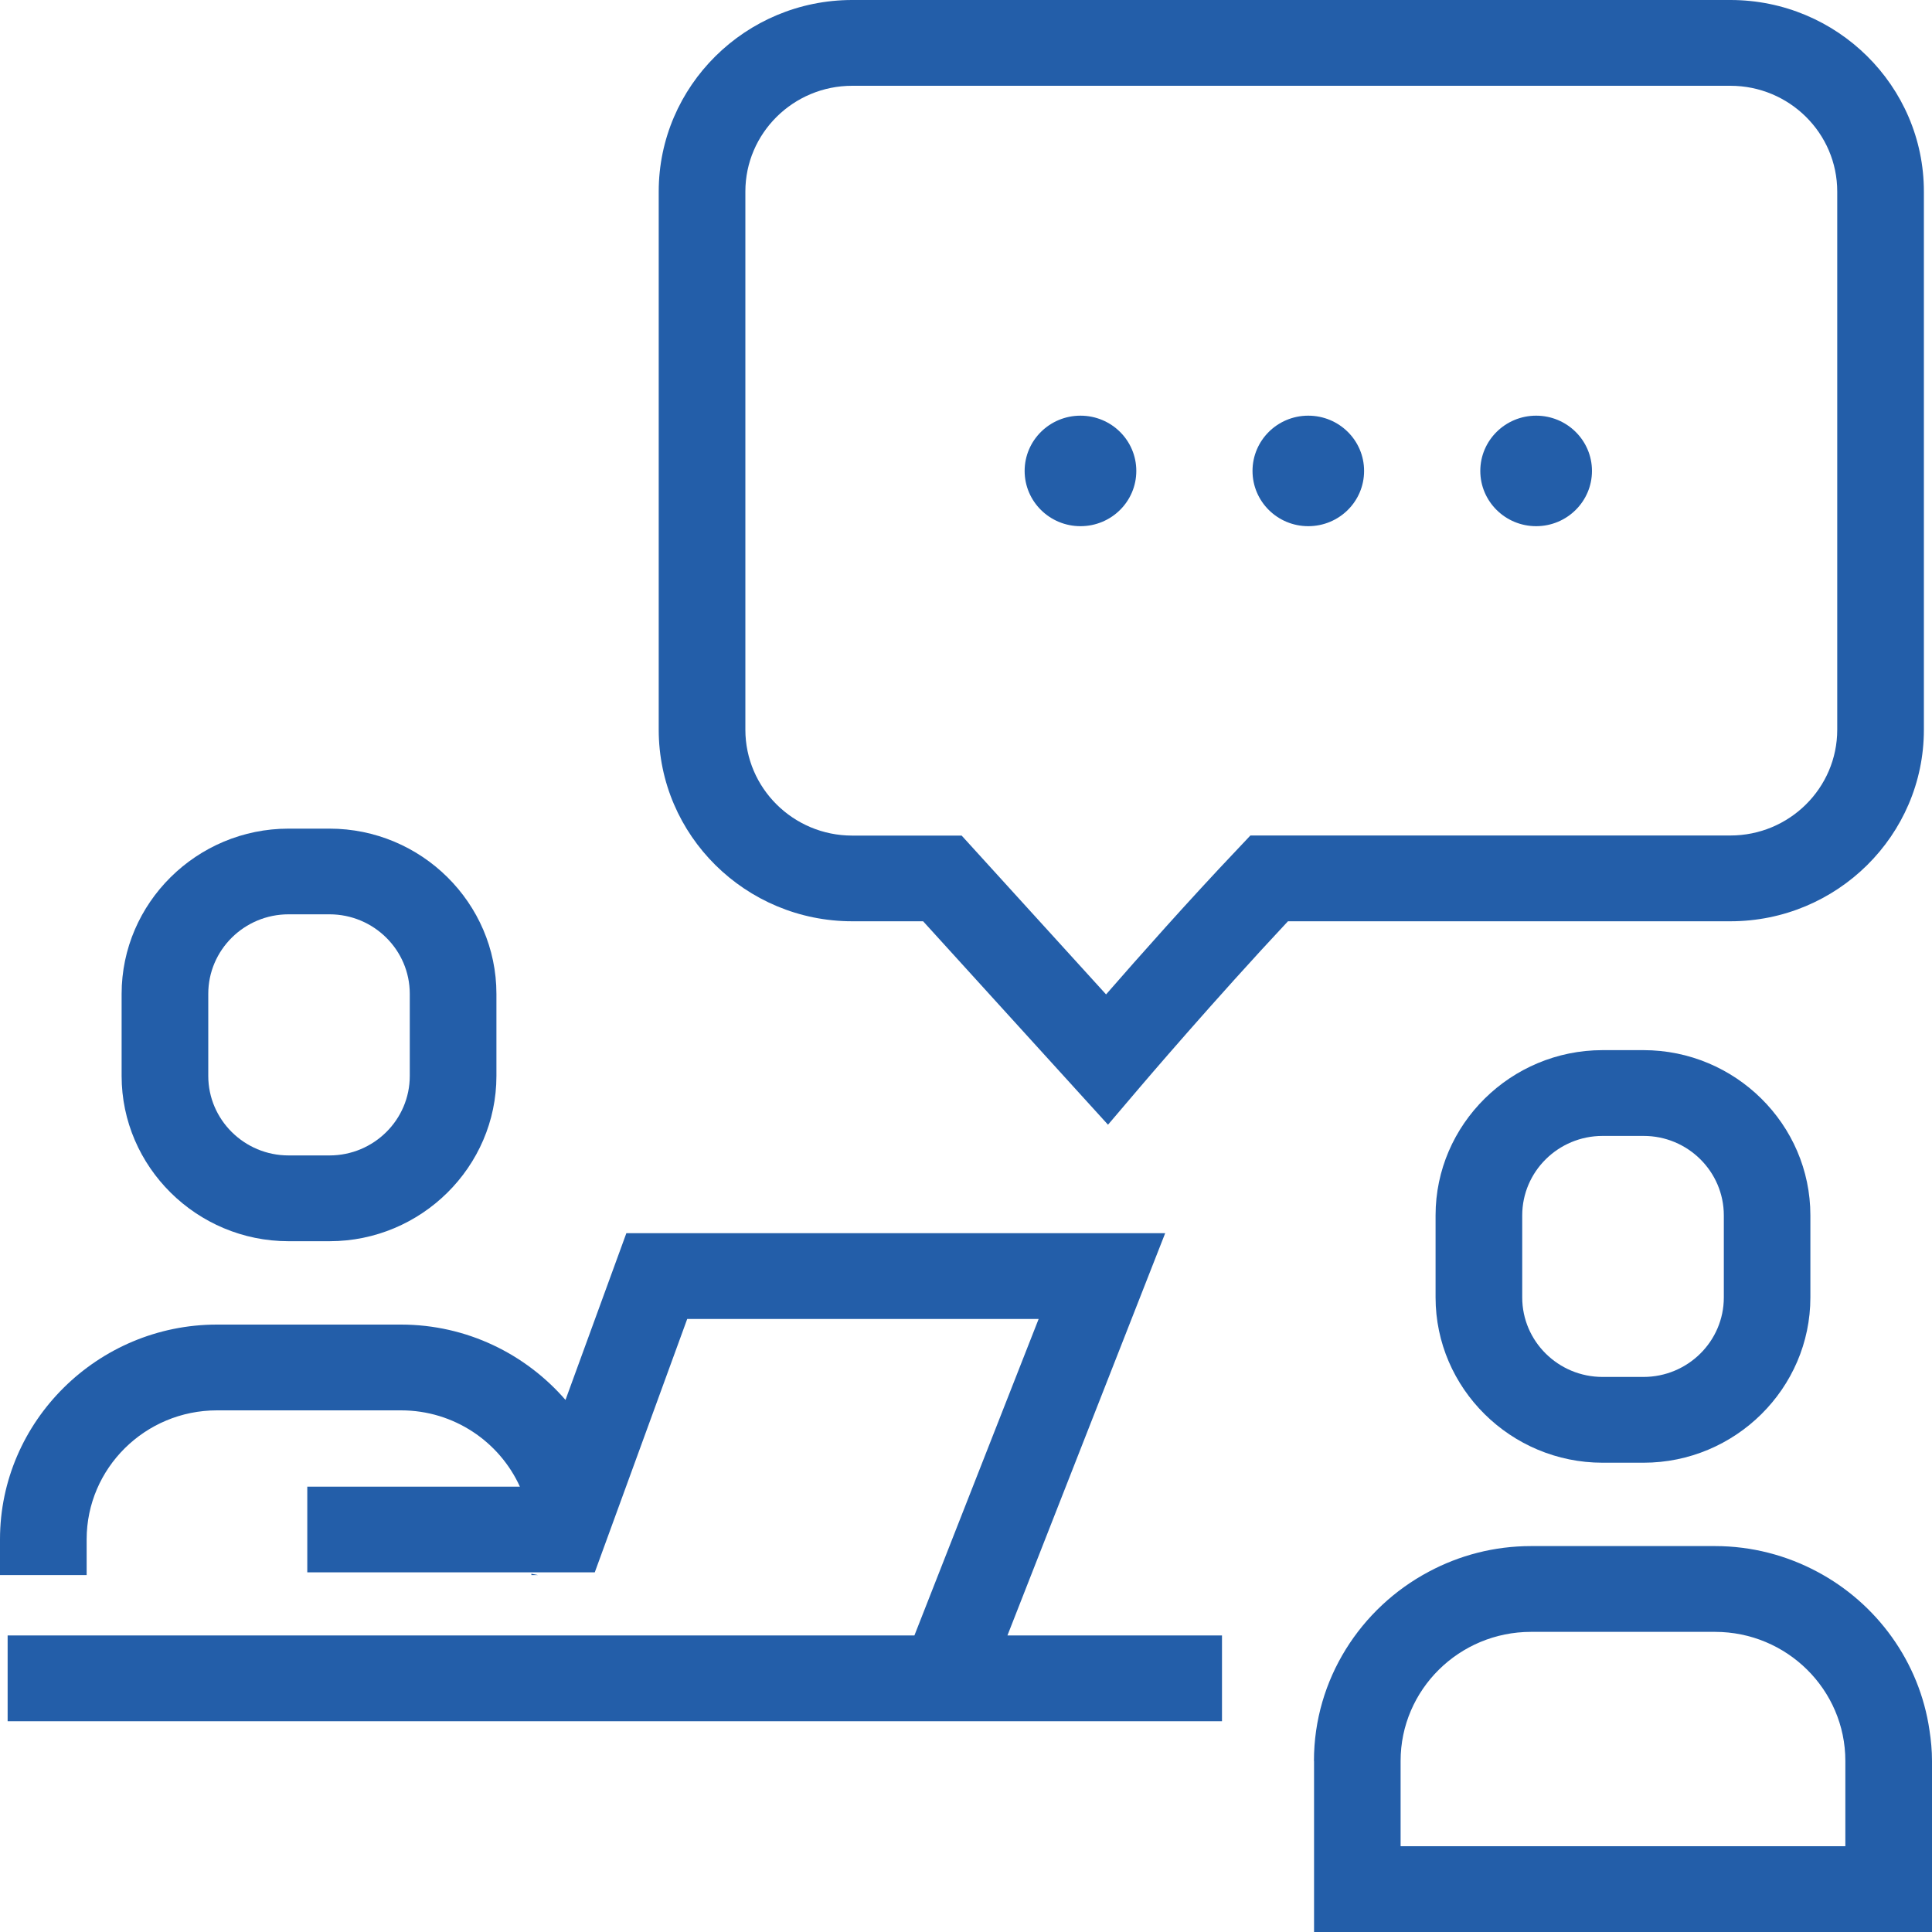
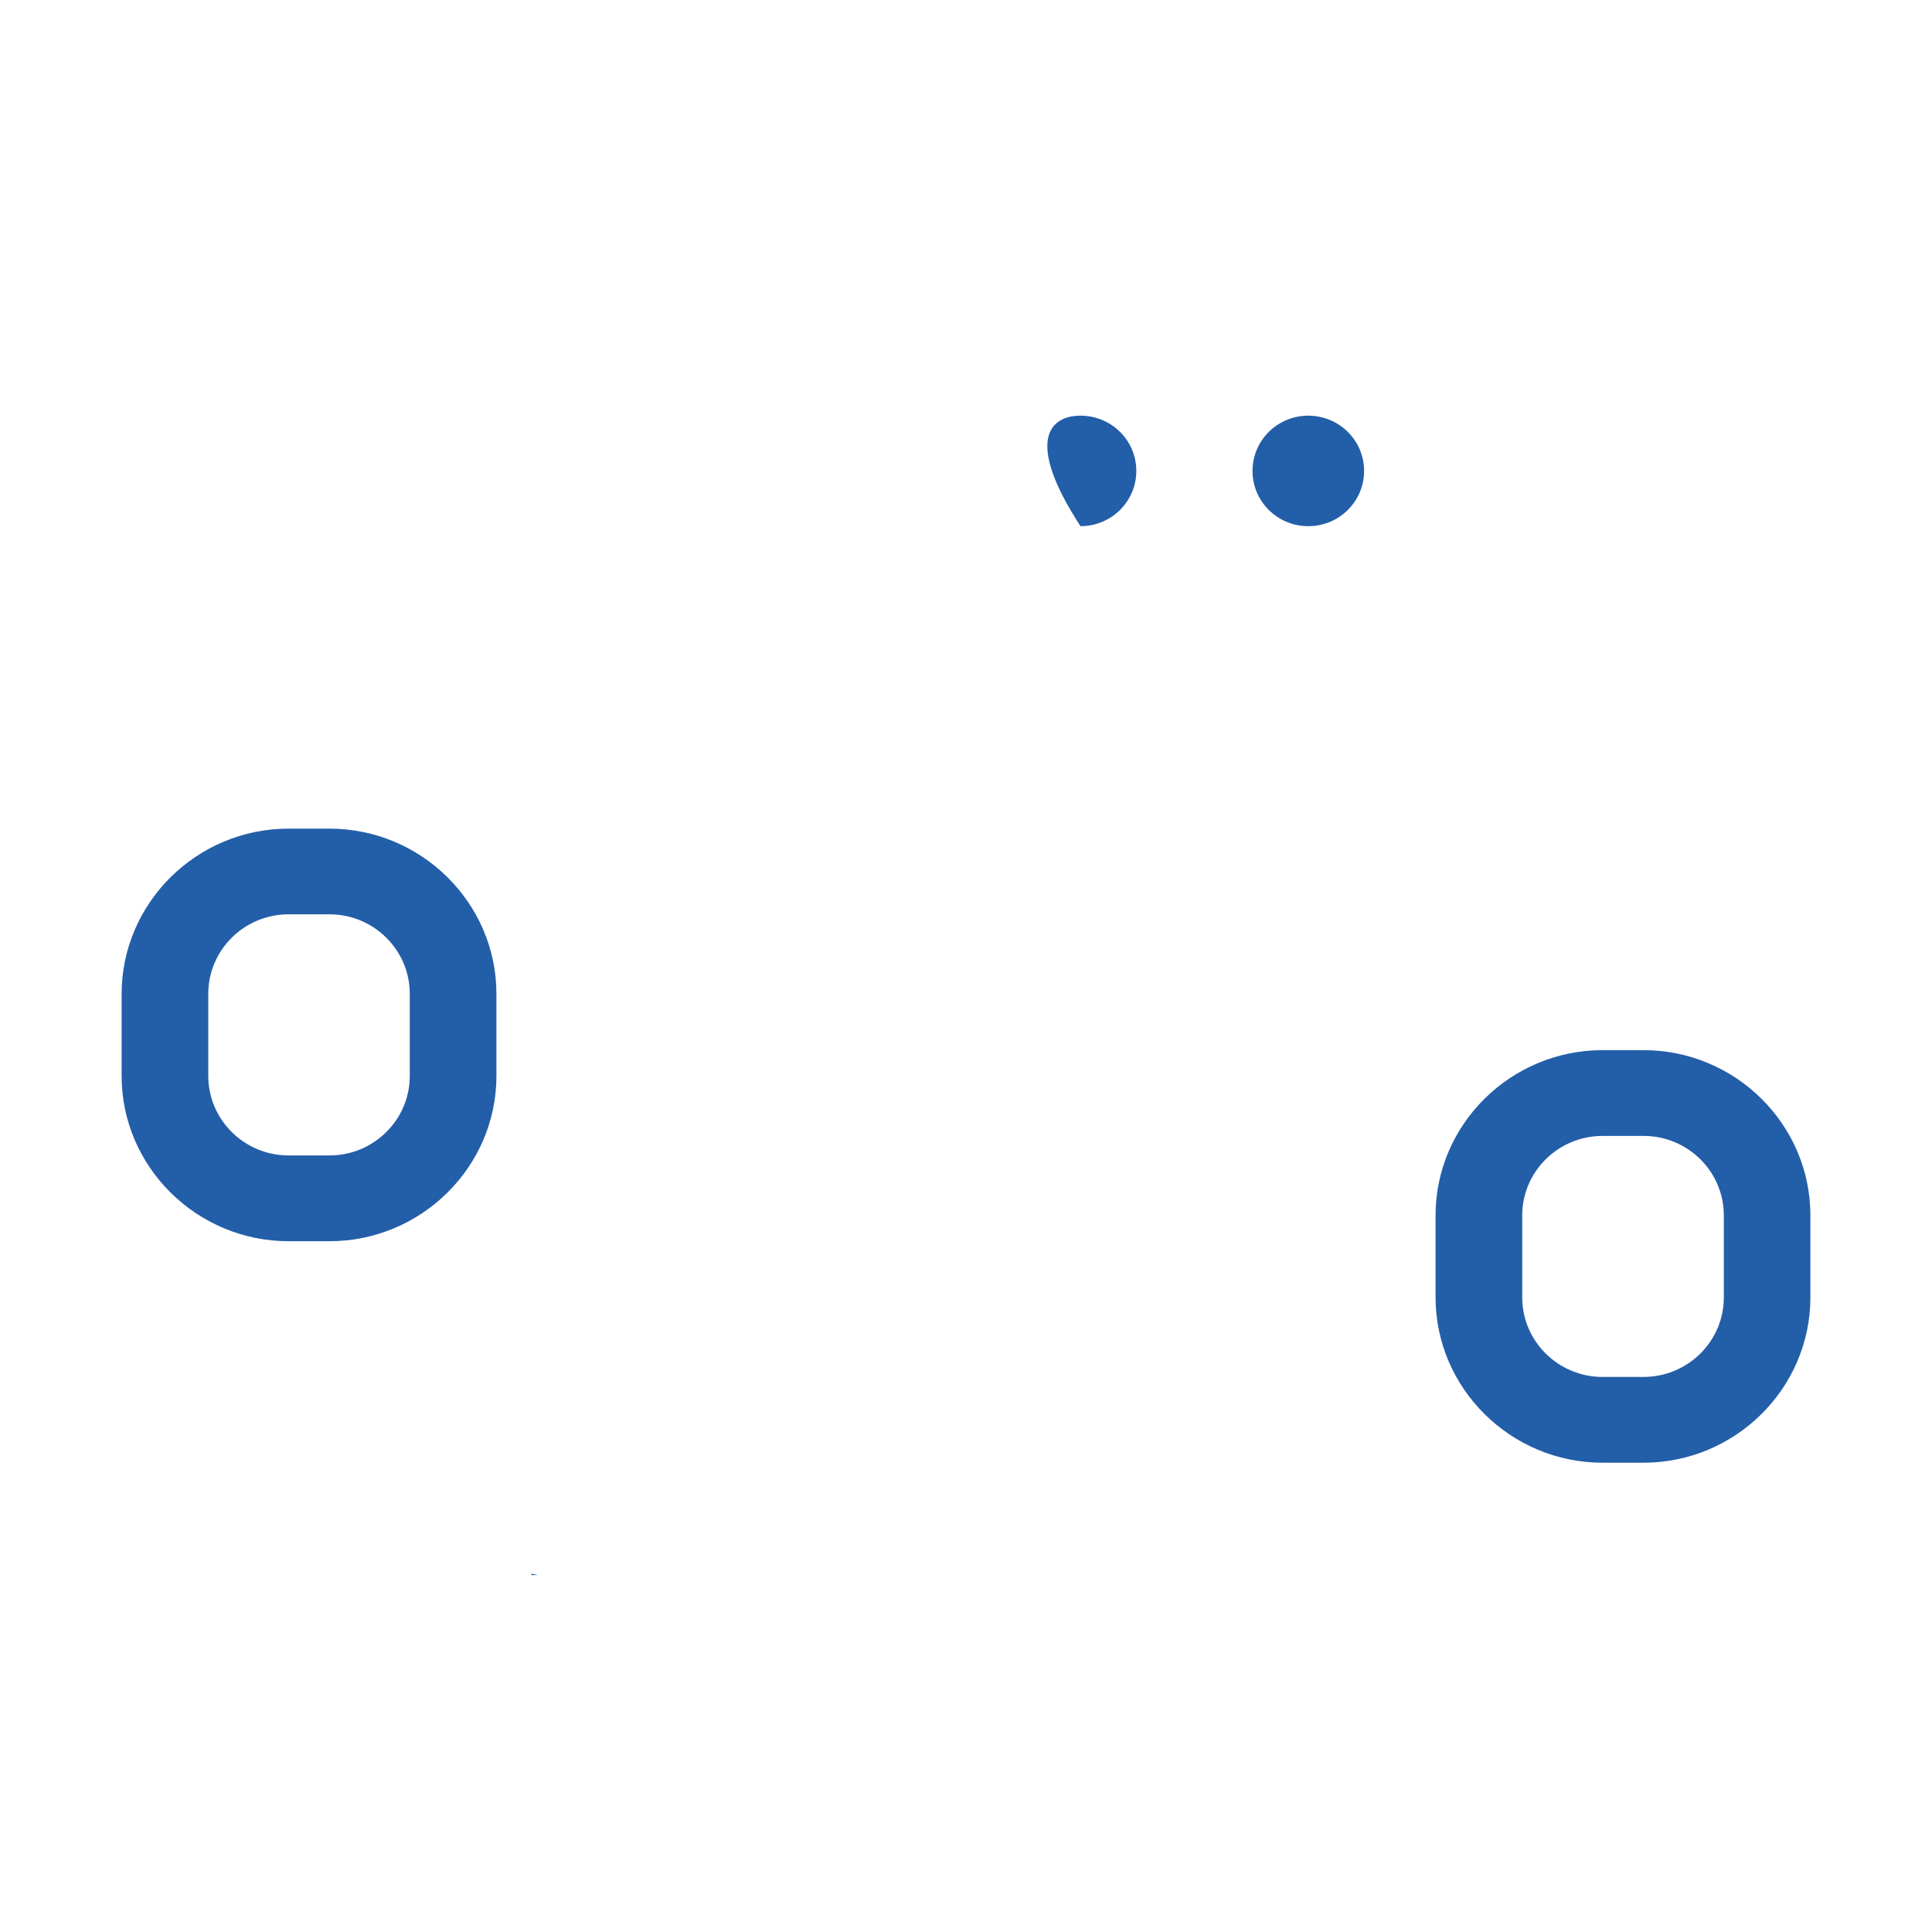
<svg xmlns="http://www.w3.org/2000/svg" width="20" height="20" viewBox="0 0 20 20" fill="none">
-   <path d="M8.822 9.537H9.556L11.47 11.643L11.802 11.253C11.81 11.243 12.581 10.339 13.333 9.537H17.913C19.017 9.537 19.916 8.648 19.916 7.554L19.916 1.983C19.916 0.89 19.018 0 17.913 0H8.822C7.718 0 6.819 0.89 6.819 1.983V7.554C6.819 8.648 7.718 9.537 8.822 9.537L8.822 9.537ZM7.716 1.983C7.716 1.379 8.212 0.888 8.822 0.888H17.913C18.523 0.888 19.019 1.379 19.019 1.983V7.554C19.019 8.158 18.523 8.649 17.913 8.649H12.944L12.812 8.789C12.31 9.317 11.781 9.914 11.45 10.294L9.955 8.65H8.822C8.212 8.65 7.716 8.158 7.716 7.554L7.716 1.983Z" fill="#235EA9" />
  <path d="M2.987 12.849H3.411C4.361 12.849 5.139 12.079 5.139 11.138V10.289C5.139 9.347 4.361 8.578 3.411 8.578H2.987C2.036 8.578 1.259 9.348 1.259 10.289V11.138C1.259 12.079 2.037 12.849 2.987 12.849ZM2.156 10.288C2.156 9.834 2.529 9.465 2.987 9.465H3.411C3.869 9.465 4.242 9.834 4.242 10.288V11.138C4.242 11.592 3.869 11.961 3.411 11.961H2.987C2.529 11.961 2.156 11.591 2.156 11.138V10.288Z" fill="#235EA9" />
  <path d="M5.501 16.291V16.305H5.569L5.501 16.291Z" fill="#235EA9" />
-   <path d="M0.897 15.935C0.897 15.199 1.502 14.6 2.246 14.6H4.152C4.699 14.6 5.171 14.925 5.382 15.39H3.181V16.277H6.157L7.114 13.654H10.752L9.466 16.93H8.736L0.079 16.93V17.818H12.65V16.93H10.429L10.674 16.305L12.062 12.766L6.484 12.766L5.854 14.492C5.441 14.016 4.831 13.712 4.151 13.712H2.246C1.011 13.712 0 14.713 0 15.935V16.305H0.897L0.897 15.935Z" fill="#235EA9" />
  <path d="M16.59 10.871C15.639 10.871 14.861 11.64 14.861 12.581V13.431C14.861 14.372 15.639 15.142 16.59 15.142H17.013C17.964 15.142 18.741 14.372 18.741 13.431V12.581C18.741 11.64 17.964 10.871 17.013 10.871H16.59ZM17.845 12.582V13.431C17.845 13.885 17.472 14.254 17.013 14.254H16.59C16.131 14.254 15.758 13.885 15.758 13.431V12.582C15.758 12.128 16.131 11.759 16.59 11.759H17.013C17.472 11.758 17.845 12.128 17.845 12.582Z" fill="#235EA9" />
-   <path d="M13.603 18.229V20H20V18.229C20 18.121 19.99 18.016 19.974 17.912C19.871 17.202 19.427 16.597 18.811 16.27C18.496 16.102 18.136 16.005 17.754 16.005H15.849C15.467 16.005 15.107 16.101 14.791 16.27C14.085 16.645 13.602 17.384 13.602 18.229L13.603 18.229ZM14.499 18.229C14.499 17.492 15.105 16.893 15.849 16.893H17.754C18.498 16.893 19.103 17.492 19.103 18.229V19.112H14.499L14.499 18.229Z" fill="#235EA9" />
-   <path d="M11.763 4.875C11.763 5.191 11.505 5.447 11.185 5.447C10.866 5.447 10.607 5.191 10.607 4.875C10.607 4.559 10.866 4.303 11.185 4.303C11.505 4.303 11.763 4.559 11.763 4.875Z" fill="#235EA9" />
+   <path d="M11.763 4.875C11.763 5.191 11.505 5.447 11.185 5.447C10.607 4.559 10.866 4.303 11.185 4.303C11.505 4.303 11.763 4.559 11.763 4.875Z" fill="#235EA9" />
  <path d="M14.121 4.875C14.121 5.191 13.863 5.447 13.543 5.447C13.224 5.447 12.966 5.191 12.966 4.875C12.966 4.559 13.224 4.303 13.543 4.303C13.863 4.303 14.121 4.559 14.121 4.875Z" fill="#235EA9" />
-   <path d="M16.48 4.875C16.48 5.191 16.221 5.447 15.902 5.447C15.583 5.447 15.324 5.191 15.324 4.875C15.324 4.559 15.583 4.303 15.902 4.303C16.221 4.303 16.48 4.559 16.48 4.875Z" fill="#235EA9" />
</svg>